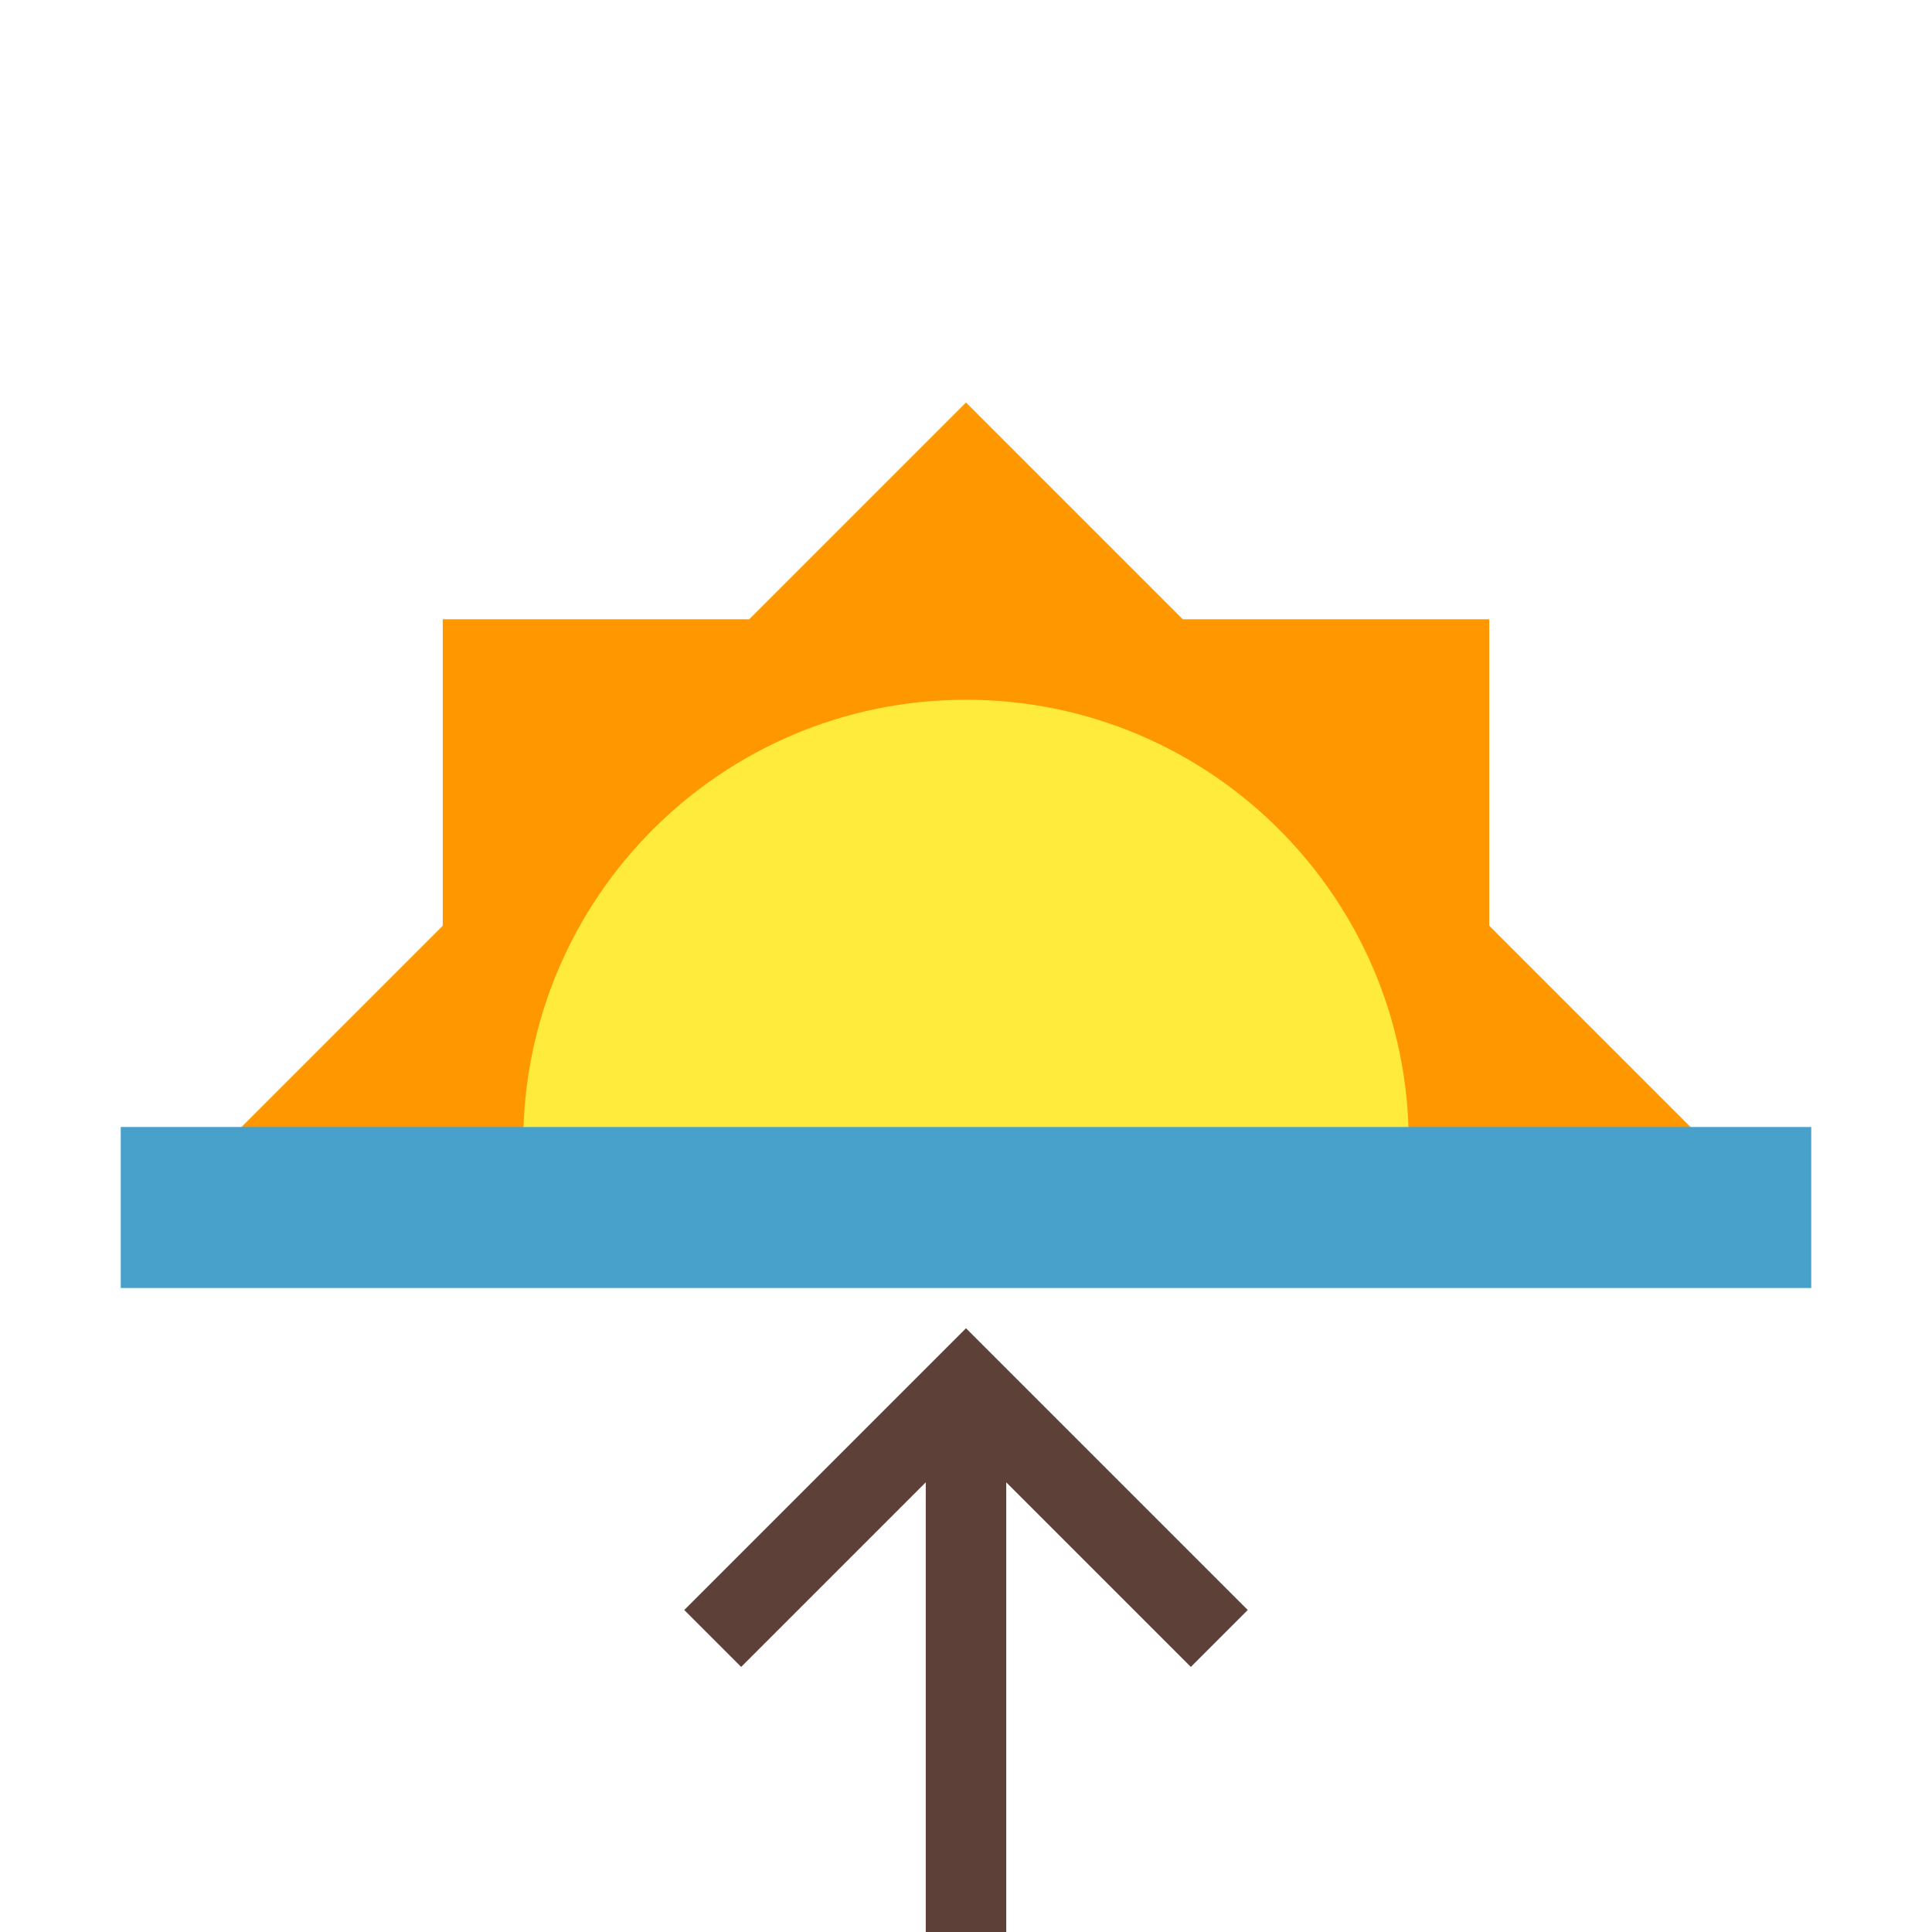
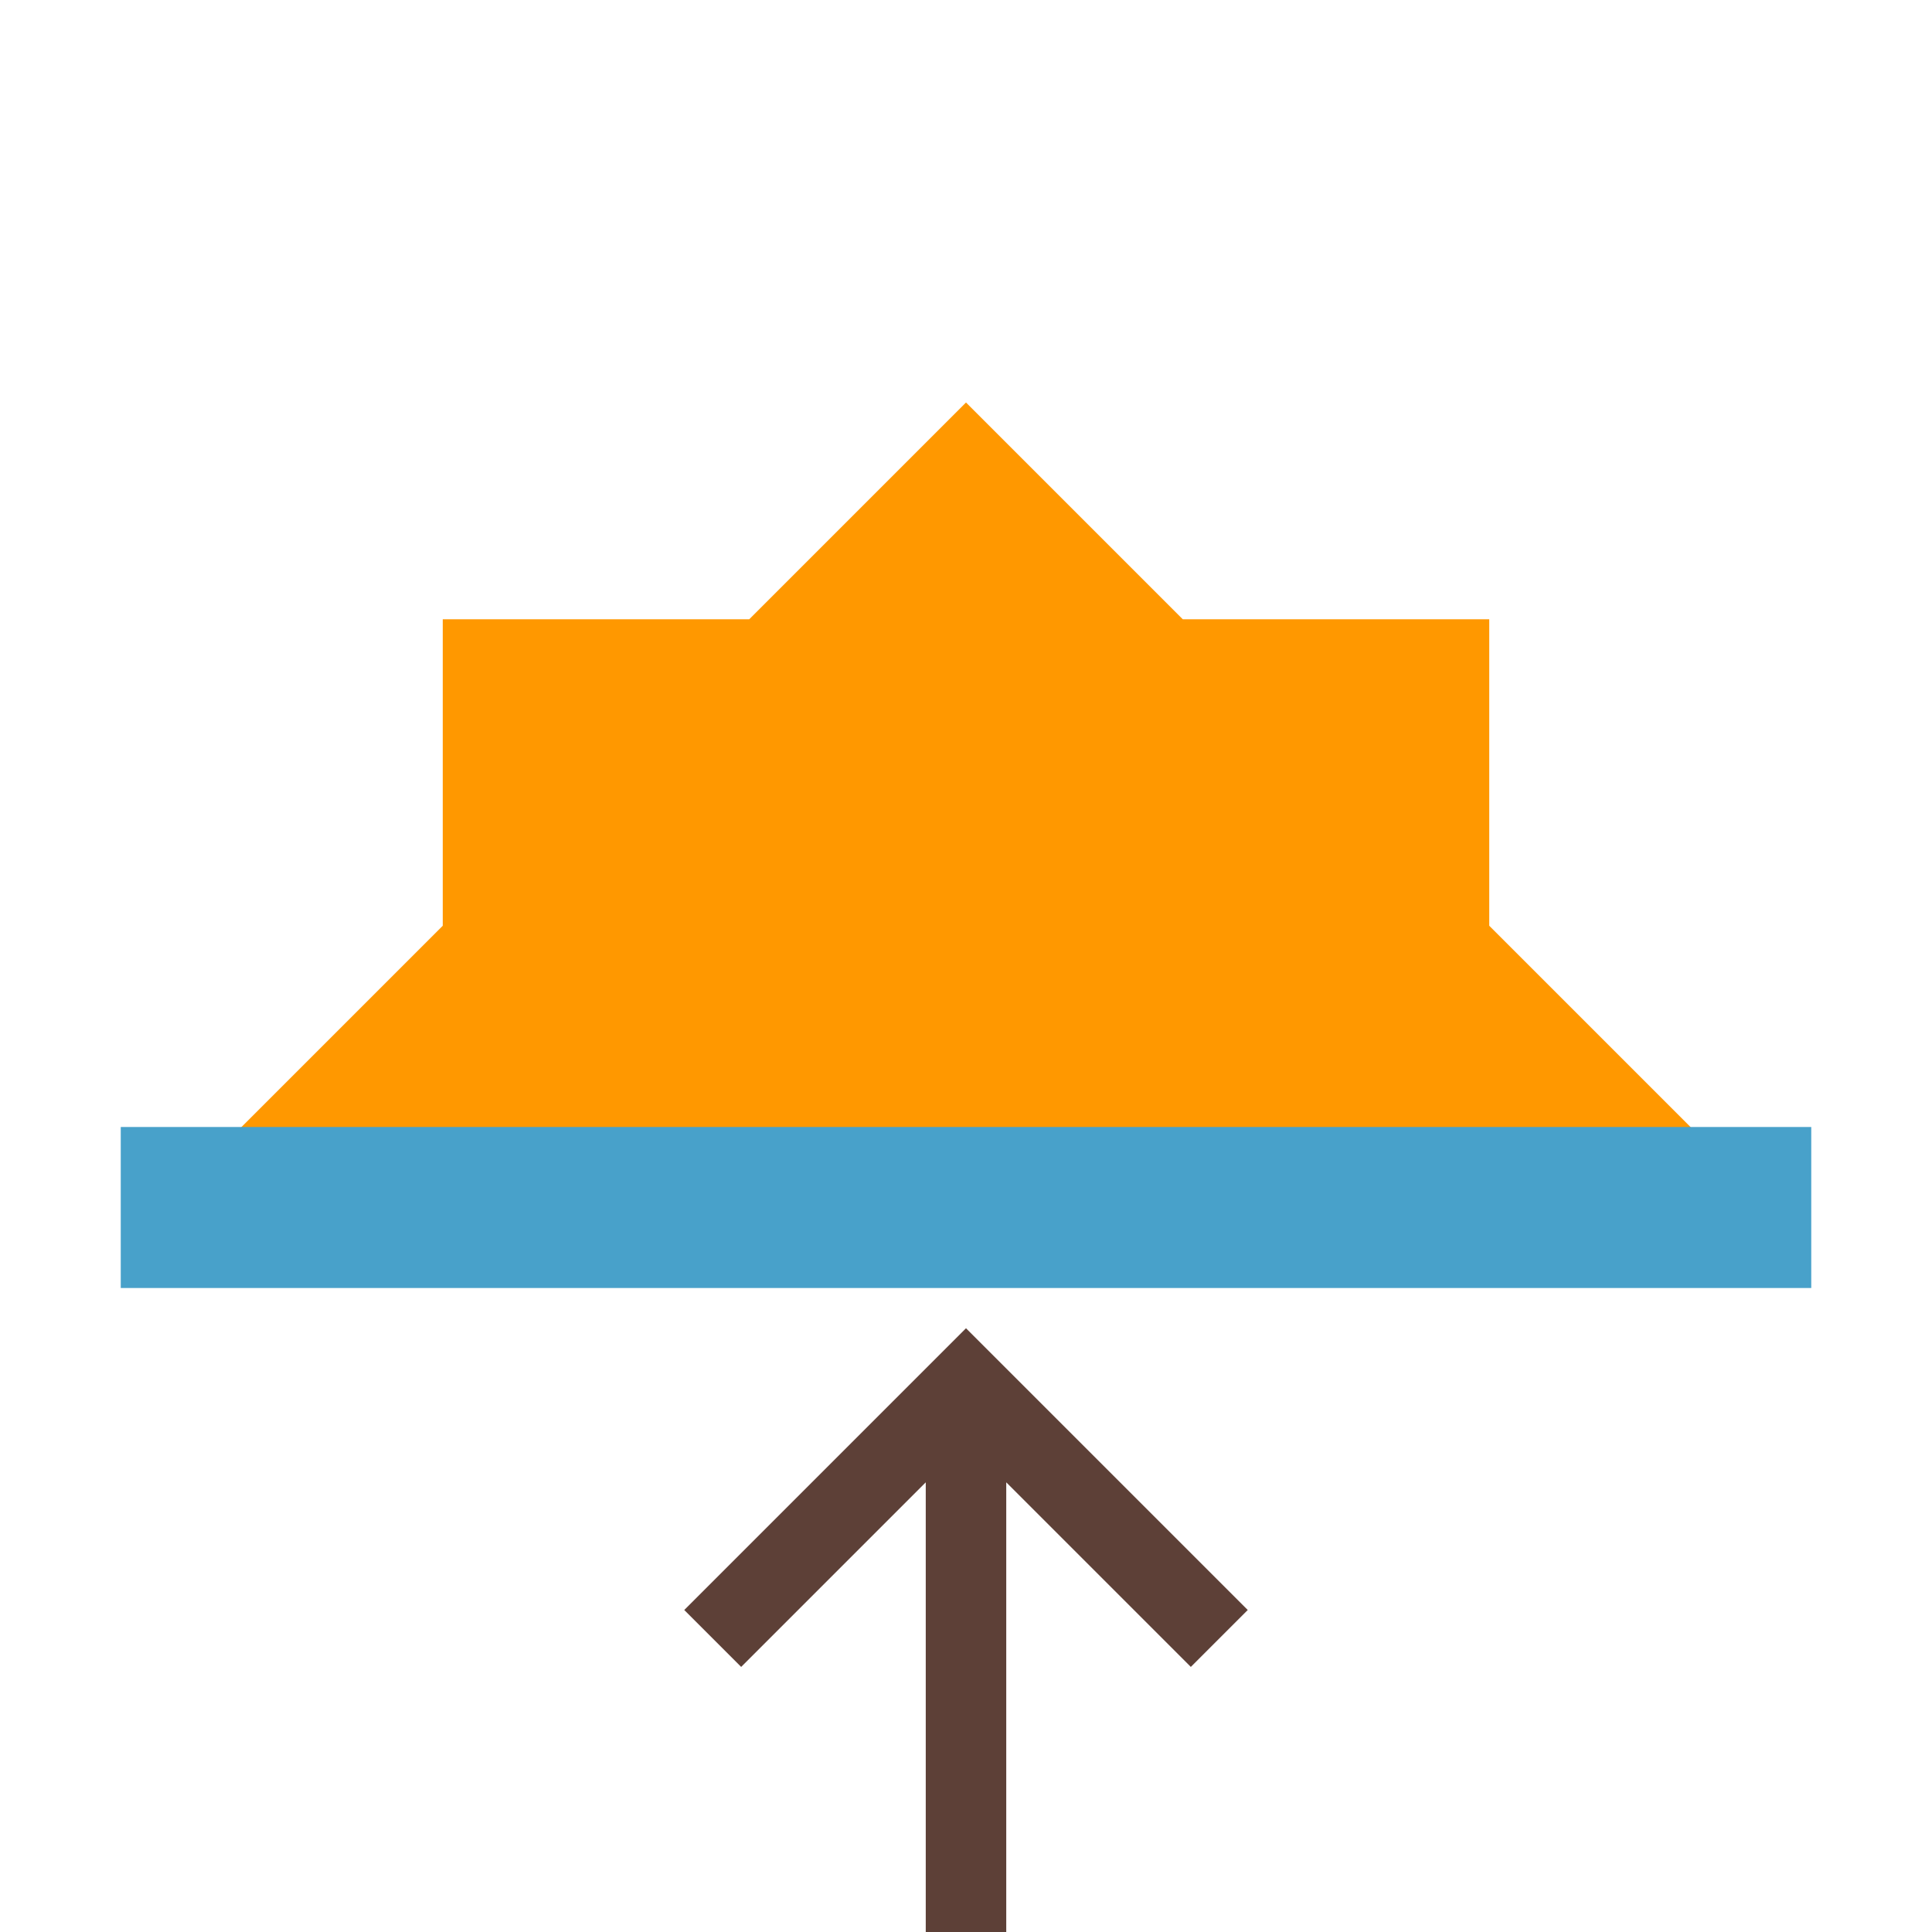
<svg xmlns="http://www.w3.org/2000/svg" width="48" height="48" viewBox="0 0 48 48" fill="none">
  <path d="M24 10L29.385 15.385H37V23L42.385 28.385L41.385 29.385H6.615L5.615 28.385L11 23V15.385H18.615L24 10Z" fill="#FF9800" />
-   <path d="M13.045 29.385H34.955C34.985 29.055 35 28.722 35 28.385C35 22.31 30.075 17.385 24 17.385C17.925 17.385 13 22.31 13 28.385C13 28.722 13.015 29.055 13.045 29.385Z" fill="#FFEB3B" />
  <path d="M24 48V34.414M17.707 40.707L24.707 33.707M30.293 40.707L23.293 33.707" stroke="#5D4037" stroke-width="2" />
  <line x1="3" y1="30" x2="45" y2="30" stroke="#48A1CA" stroke-width="4" />
</svg>